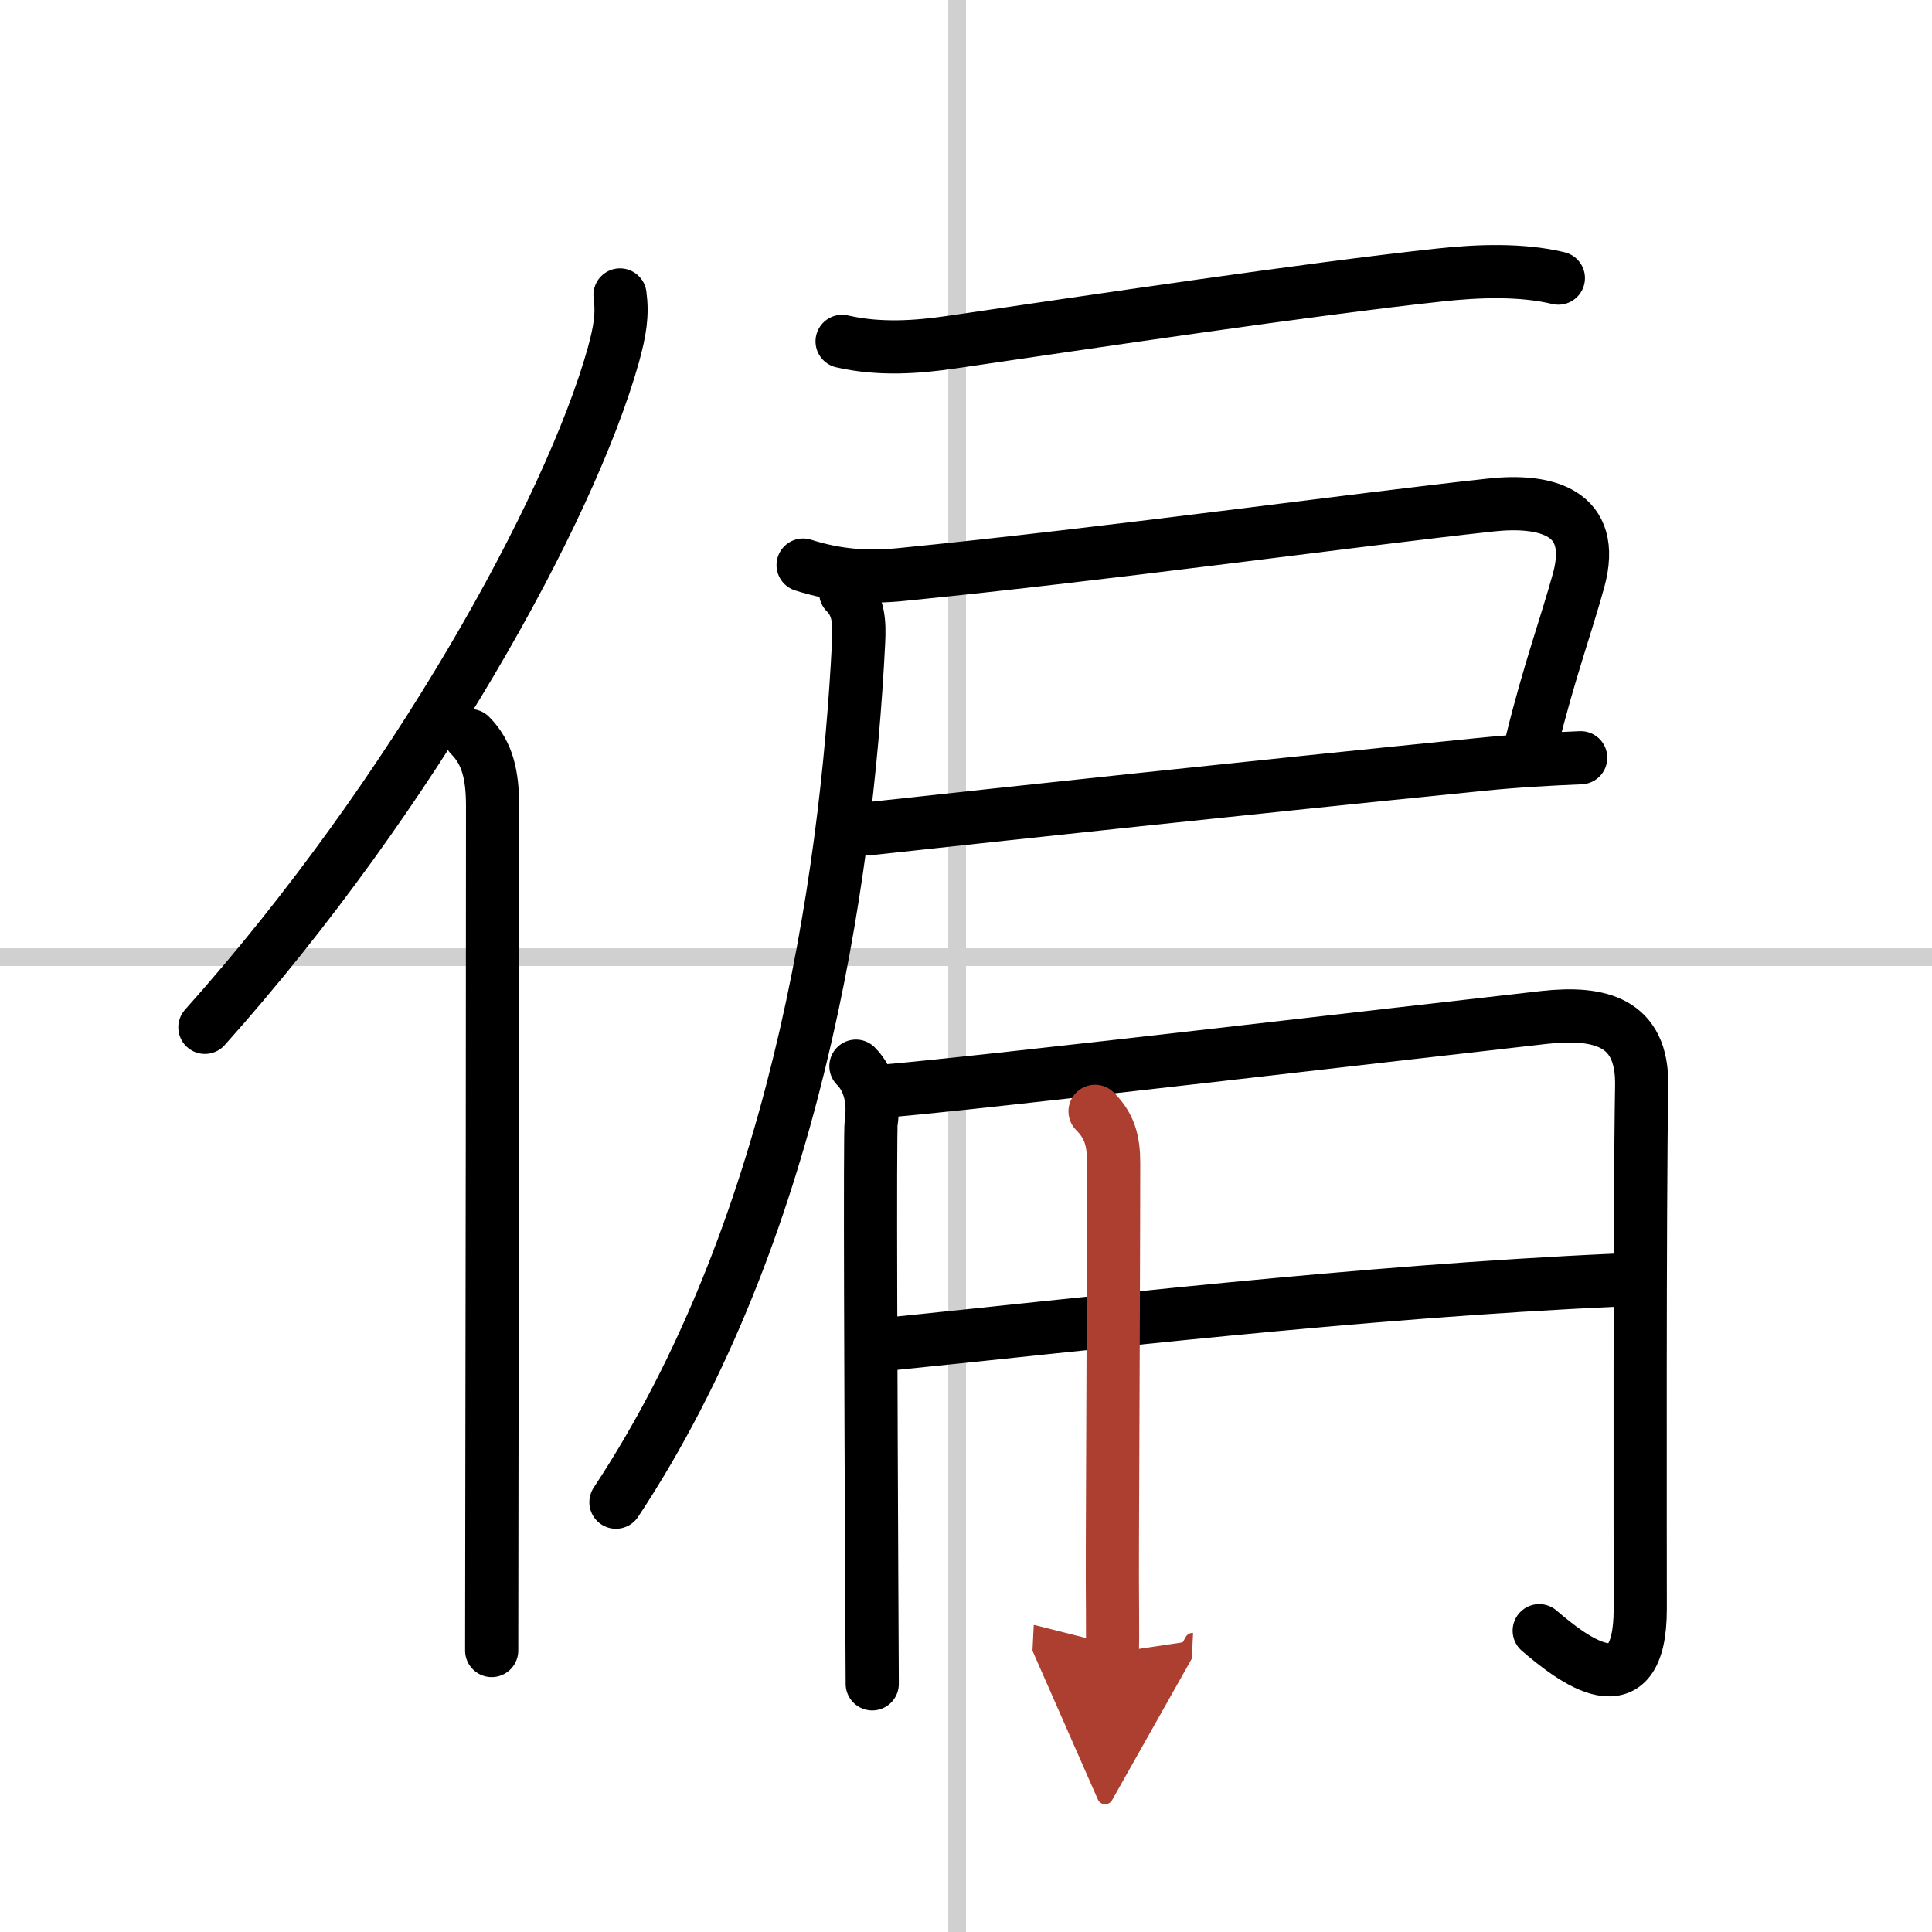
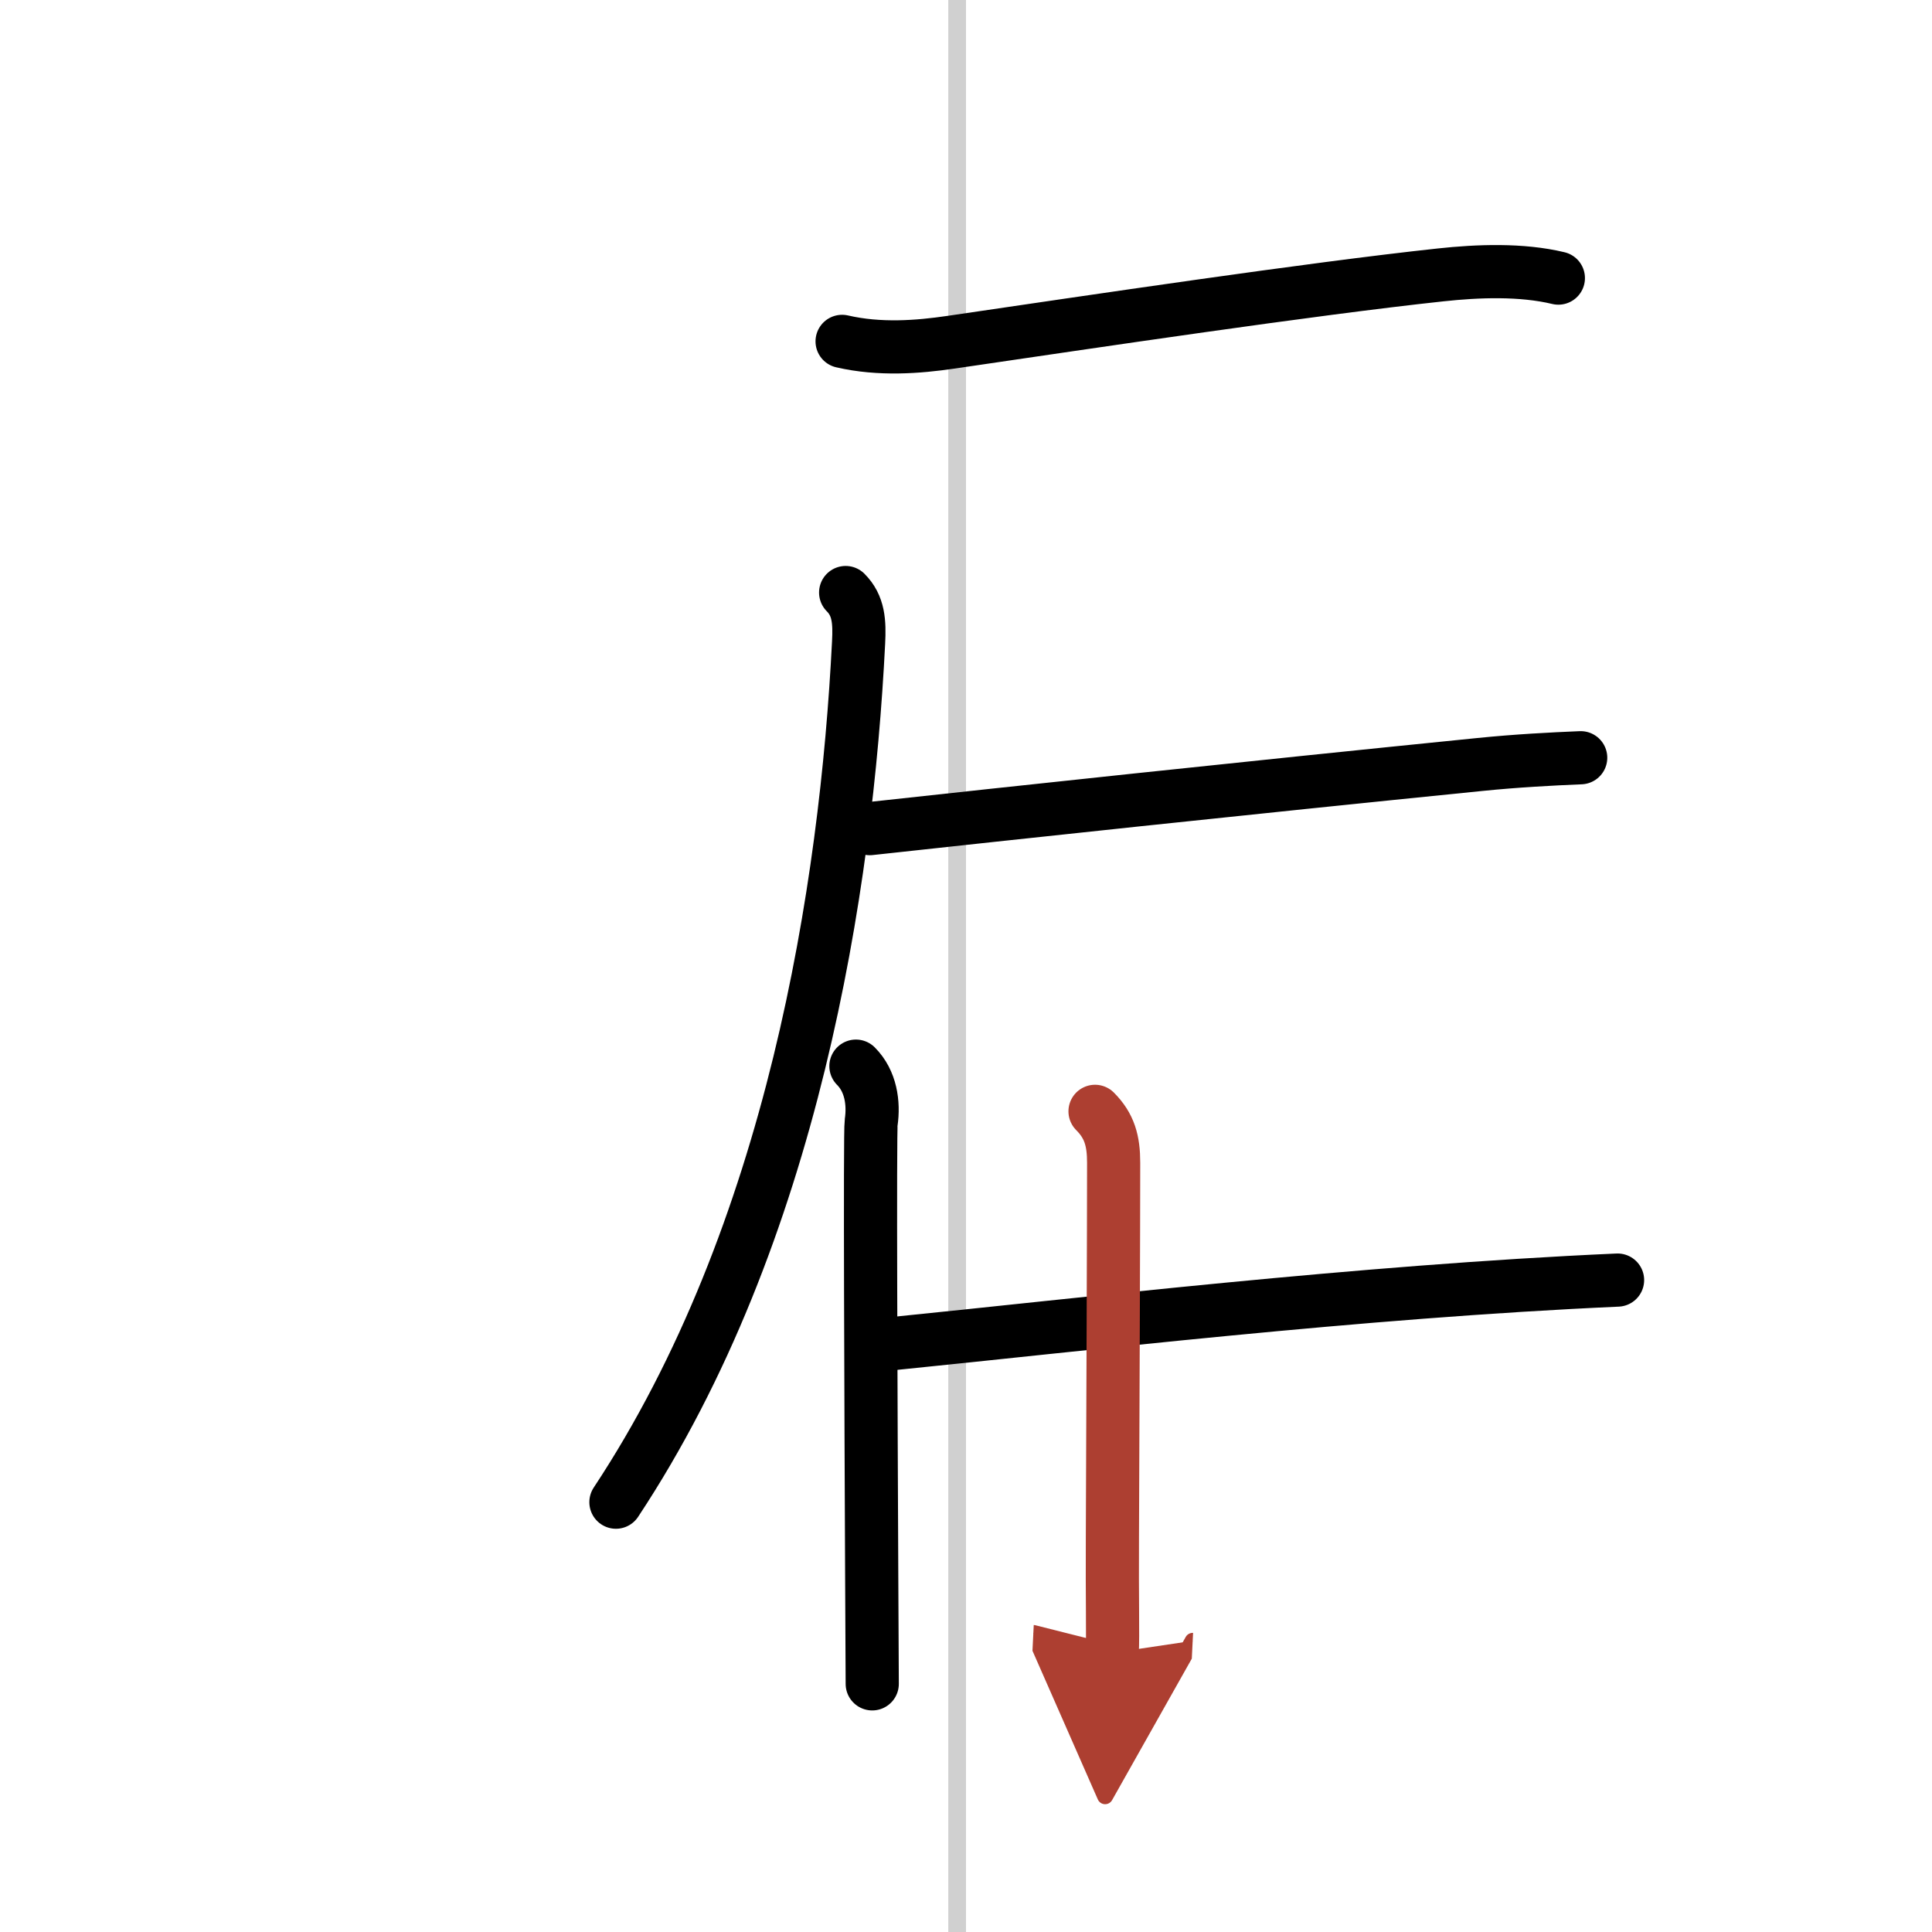
<svg xmlns="http://www.w3.org/2000/svg" width="400" height="400" viewBox="0 0 109 109">
  <defs>
    <marker id="a" markerWidth="4" orient="auto" refX="1" refY="5" viewBox="0 0 10 10">
      <polyline points="0 0 10 5 0 10 1 5" fill="#ad3f31" stroke="#ad3f31" />
    </marker>
  </defs>
  <g fill="none" stroke="#000" stroke-linecap="round" stroke-linejoin="round" stroke-width="3">
    <rect width="100%" height="100%" fill="#fff" stroke="#fff" />
    <line x1="54" x2="54" y2="109" stroke="#d0d0d0" stroke-width="1" />
-     <line x2="109" y1="54" y2="54" stroke="#d0d0d0" stroke-width="1" />
-     <path d="m34.98 16.64c0.15 1.12 0 2.03-0.38 3.41-2.45 8.72-11.23 24.7-23.04 37.91" />
-     <path d="m26.53 41.5c0.98 0.98 1.26 2.25 1.26 3.98 0 10.15-0.02 27.61-0.04 39.52 0 3.37-0.01 6.19-0.01 8.12" />
    <path d="m47.51 19.26c2.12 0.49 4.29 0.32 6.13 0.05 8.12-1.19 20.21-3 27.63-3.8 2.11-0.23 4.58-0.32 6.65 0.18" />
-     <path d="m45.31 31.88c1.89 0.6 3.61 0.73 5.57 0.53 11.69-1.16 25.49-3.08 33.24-3.92 3.07-0.33 6.01 0.37 4.94 4.26-0.69 2.5-1.69 5.25-2.61 9" />
    <path d="m49.07 46.75c8.06-0.88 20.81-2.25 34.43-3.62 2.08-0.21 4.01-0.31 5.68-0.38" />
    <path d="m47.71 33.43c0.74 0.74 0.79 1.66 0.73 2.82-0.69 13.75-3.69 33.38-13.69 48.5" />
    <path d="m48.29 60.15c0.84 0.84 1.02 2.08 0.86 3.17-0.08 0.55-0.01 16.49 0.03 25.55 0.02 3.5 0.03 5.97 0.03 6.13" />
-     <path d="m50.07 61.54c5.07-0.42 29.83-3.33 37.06-4.14 3.12-0.34 5.55 0.24 5.49 3.84-0.12 6.99-0.08 26.38-0.08 29.53 0 5.84-3.86 2.81-5.7 1.23" />
    <path d="m50.21 75.82c10.67-1.07 26.42-2.95 41.05-3.6" />
    <path d="m61.78 62.7c0.82 0.82 1.05 1.67 1.05 2.9 0 3.68-0.04 13.68-0.07 21.15-0.02 3.48 0.04 5.49-0.01 6.5" marker-end="url(#a)" stroke="#ad3f31" />
  </g>
</svg>